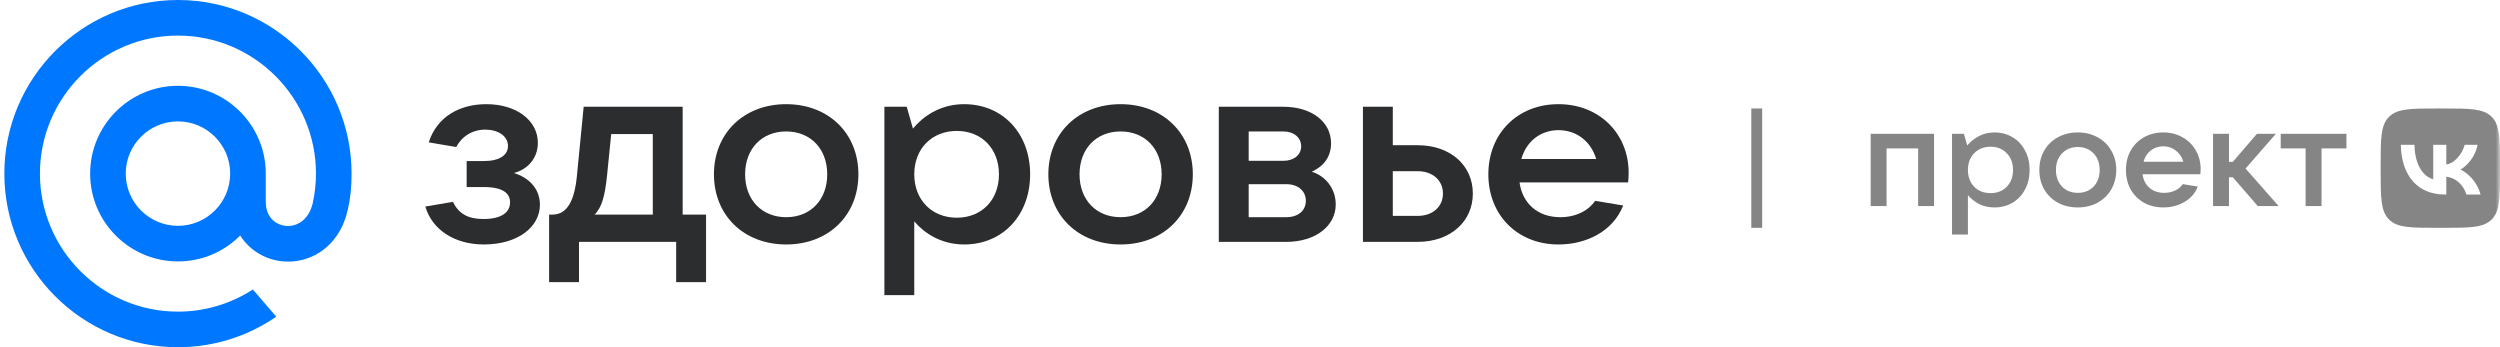
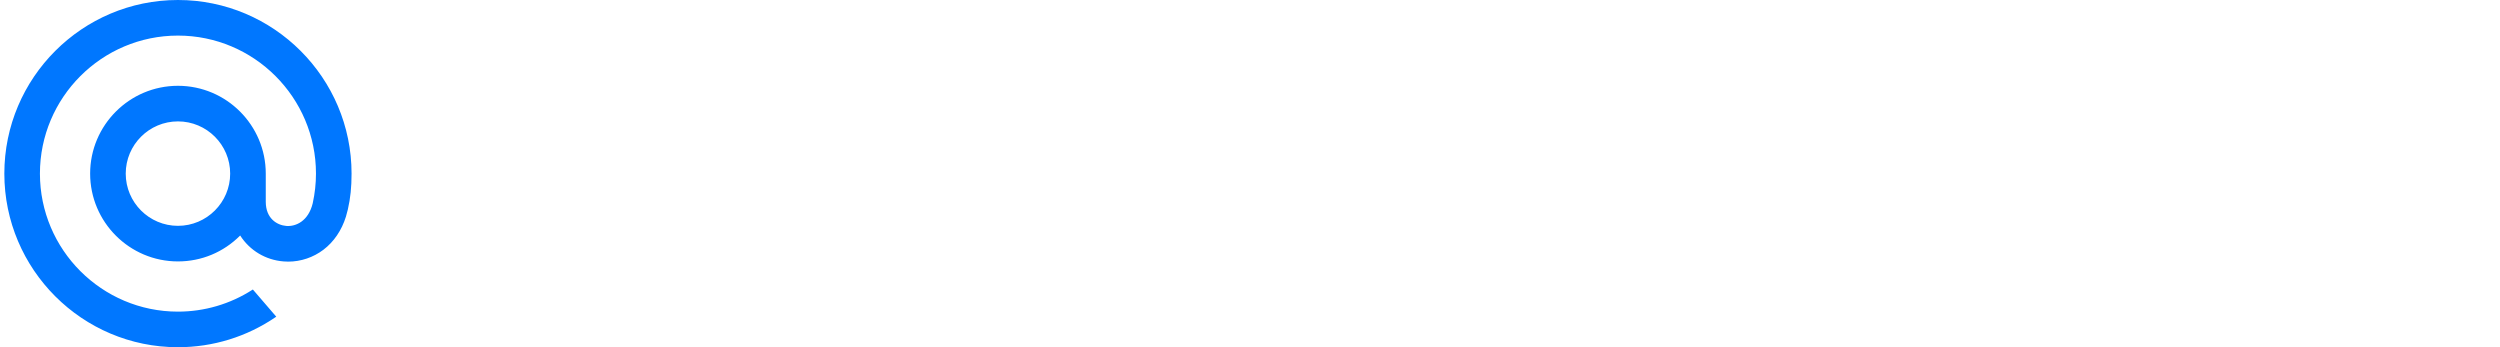
<svg xmlns="http://www.w3.org/2000/svg" width="288" height="40" viewBox="0 0 288 40" fill="none">
  <path d="M26.516 20C26.516 23.318 23.818 26.016 20.5 26.016C17.183 26.016 14.484 23.318 14.484 20C14.484 16.682 17.183 13.984 20.5 13.984C23.818 13.984 26.516 16.682 26.516 20ZM20.5 0C9.473 0 0.5 8.973 0.5 20C0.5 31.027 9.473 40 20.5 40C24.54 40 28.436 38.797 31.766 36.521L31.824 36.481L29.129 33.349L29.084 33.379C26.52 35.027 23.551 35.9 20.5 35.9C11.732 35.9 4.6 28.767 4.6 20C4.6 11.232 11.732 4.1 20.5 4.1C29.268 4.1 36.4 11.232 36.4 20C36.4 21.136 36.274 22.286 36.025 23.418C35.523 25.481 34.078 26.114 32.993 26.03C31.901 25.941 30.625 25.164 30.616 23.261V21.811V20C30.616 14.421 26.079 9.884 20.5 9.884C14.921 9.884 10.384 14.421 10.384 20C10.384 25.579 14.921 30.116 20.5 30.116C23.21 30.116 25.751 29.056 27.668 27.13C28.781 28.864 30.598 29.951 32.664 30.116C32.841 30.131 33.023 30.139 33.203 30.139C34.656 30.139 36.099 29.653 37.261 28.769C38.46 27.859 39.355 26.543 39.85 24.961C39.929 24.706 40.074 24.121 40.075 24.117L40.079 24.096C40.37 22.827 40.5 21.563 40.5 20C40.5 8.973 31.528 0 20.5 0Z" fill="#0077FF" />
  <g clip-path="url(#clip0_2111_12317)">
    <mask id="mask0_2111_12317" style="mask-type:luminance" maskUnits="userSpaceOnUse" x="48" y="0" width="240" height="40">
-       <path d="M48 0H288V40H48V0Z" fill="white" />
-     </mask>
+       </mask>
    <g mask="url(#mask0_2111_12317)">
      <path fill-rule="evenodd" clip-rule="evenodd" d="M201.752 26.246V12.496H203.002V26.246H201.752Z" fill="black" fill-opacity="0.48" />
      <path fill-rule="evenodd" clip-rule="evenodd" d="M276.573 16.682C276.644 20.257 278.526 22.407 281.627 22.407H281.814V20.361C282.942 20.477 283.789 21.318 284.129 22.407H285.758C285.318 20.779 284.168 19.877 283.459 19.536C284.168 19.113 285.174 18.079 285.412 16.682H283.932C283.624 17.82 282.699 18.849 281.814 18.948V16.682H280.307V20.647C279.389 20.422 278.196 19.305 278.146 16.682H276.573ZM281.418 26.246H280.847H280.794C277.722 26.246 276.172 26.246 275.214 25.284C274.252 24.316 274.252 22.765 274.252 19.663V19.08V19.027C274.252 15.966 274.252 14.416 275.214 13.459C276.182 12.496 277.739 12.496 280.847 12.496H281.418C284.526 12.496 286.082 12.496 287.044 13.459C288.002 14.427 288.002 15.978 288.002 19.08V19.663C288.002 22.759 288.002 24.316 287.044 25.284C286.082 26.246 284.526 26.246 281.418 26.246ZM224.872 15.416V27.016H226.704V22.472C227.034 22.878 227.459 23.219 227.979 23.496C228.501 23.763 229.096 23.896 229.766 23.896C230.541 23.896 231.237 23.715 231.853 23.352C232.469 22.979 232.947 22.467 233.288 21.816C233.638 21.155 233.813 20.408 233.813 19.576C233.813 18.744 233.638 18.003 233.288 17.352C232.947 16.691 232.469 16.179 231.853 15.816C231.237 15.443 230.541 15.256 229.766 15.256C229.074 15.256 228.463 15.406 227.932 15.704C227.401 15.992 226.966 16.344 226.626 16.76L226.243 15.416H224.872ZM231.183 21.512C230.706 22.003 230.084 22.248 229.319 22.248C228.543 22.248 227.911 22.003 227.422 21.512C226.944 21.011 226.704 20.366 226.704 19.576C226.704 18.787 226.944 18.147 227.422 17.656C227.911 17.155 228.543 16.904 229.319 16.904C230.084 16.904 230.706 17.155 231.183 17.656C231.662 18.147 231.901 18.787 231.901 19.576C231.901 20.366 231.662 21.011 231.183 21.512ZM215.502 23.736H217.334V17.096H220.969V23.736H222.802V15.416H215.502V23.736ZM239.362 23.896C238.512 23.896 237.747 23.715 237.067 23.352C236.398 22.979 235.872 22.467 235.489 21.816C235.117 21.155 234.932 20.408 234.932 19.576C234.932 18.744 235.117 18.003 235.489 17.352C235.872 16.691 236.398 16.179 237.067 15.816C237.747 15.443 238.512 15.256 239.362 15.256C240.212 15.256 240.972 15.443 241.642 15.816C242.322 16.179 242.847 16.691 243.219 17.352C243.602 18.003 243.793 18.744 243.793 19.576C243.793 20.408 243.602 21.155 243.219 21.816C242.847 22.467 242.322 22.979 241.642 23.352C240.972 23.715 240.212 23.896 239.362 23.896ZM239.362 22.216C240.106 22.216 240.712 21.976 241.179 21.496C241.647 21.006 241.881 20.366 241.881 19.576C241.881 18.787 241.647 18.152 241.179 17.672C240.712 17.182 240.106 16.936 239.362 16.936C238.618 16.936 238.013 17.182 237.546 17.672C237.078 18.152 236.844 18.787 236.844 19.576C236.844 20.366 237.078 21.006 237.546 21.496C238.013 21.976 238.618 22.216 239.362 22.216ZM253.483 20.072C253.504 19.838 253.516 19.64 253.516 19.48C253.516 18.691 253.329 17.976 252.957 17.336C252.596 16.686 252.086 16.179 251.427 15.816C250.779 15.443 250.041 15.256 249.212 15.256C248.383 15.256 247.639 15.443 246.981 15.816C246.332 16.179 245.822 16.691 245.451 17.352C245.089 18.003 244.908 18.744 244.908 19.576C244.908 20.408 245.089 21.155 245.451 21.816C245.822 22.467 246.332 22.979 246.981 23.352C247.639 23.715 248.383 23.896 249.212 23.896C250.104 23.896 250.912 23.688 251.634 23.272C252.368 22.856 252.883 22.264 253.181 21.496L251.459 21.208C251.257 21.517 250.966 21.763 250.583 21.944C250.211 22.125 249.791 22.216 249.323 22.216C248.633 22.216 248.064 22.024 247.618 21.64C247.172 21.245 246.906 20.723 246.821 20.072H253.483ZM247.762 17.336C248.176 17.016 248.659 16.856 249.212 16.856C249.774 16.856 250.258 17.022 250.662 17.352C251.077 17.672 251.363 18.099 251.523 18.632H246.933C247.082 18.088 247.358 17.656 247.762 17.336ZM262.498 23.736H260.092L257.223 20.424H256.777V23.736H254.943V15.416H256.777V18.648H257.223L259.996 15.416H262.179L258.689 19.416L262.498 23.736ZM265.607 23.736H267.441V17.096H270.309V15.416H262.738V17.096H265.607V23.736Z" fill="black" fill-opacity="0.48" />
-       <path d="M59.207 19.932C60.793 20.411 62.2 21.638 62.2 23.584C62.2 26.128 59.686 28.163 55.735 28.163C52.293 28.163 49.748 26.397 49 23.793L52.173 23.254C52.861 24.631 53.909 25.23 55.705 25.23C57.68 25.23 58.758 24.512 58.758 23.314C58.758 22.326 58.039 21.548 55.705 21.548H53.759V18.555H55.705C57.561 18.555 58.518 17.867 58.518 16.819C58.518 15.652 57.351 14.933 55.914 14.933C54.418 14.933 53.191 15.712 52.562 16.939L49.389 16.4C50.347 13.437 52.951 12 56.034 12C59.476 12 61.961 13.856 61.961 16.46C61.961 18.226 60.793 19.513 59.207 19.932Z" fill="#2C2D2E" />
      <path d="M66.7 32.503H63.258V24.721H63.647C65.353 24.721 66.191 23.074 66.46 20.261L67.239 12.299H78.643V24.721H81.337V32.503H77.894V27.863H66.7V32.503ZM68.496 24.721H75.201V15.442H70.412L69.933 20.201C69.693 22.535 69.334 23.912 68.496 24.721Z" fill="#2C2D2E" />
      <path d="M90.567 28.163C85.688 28.163 82.246 24.811 82.246 20.082C82.246 15.352 85.688 12 90.567 12C95.446 12 98.888 15.352 98.888 20.082C98.888 24.811 95.446 28.163 90.567 28.163ZM90.567 25.02C93.38 25.02 95.296 23.015 95.296 20.082C95.296 17.148 93.38 15.143 90.567 15.143C87.753 15.143 85.838 17.148 85.838 20.082C85.838 23.015 87.753 25.02 90.567 25.02Z" fill="#2C2D2E" />
      <path d="M105.323 34H101.88V12.299H104.455L105.173 14.814C106.25 13.497 108.226 12 111.069 12C115.529 12 118.672 15.382 118.672 20.082C118.672 24.781 115.529 28.163 111.069 28.163C108.346 28.163 106.4 26.786 105.323 25.499V34ZM110.231 25.08C113.105 25.08 115.08 23.015 115.08 20.082C115.08 17.148 113.105 15.083 110.231 15.083C107.328 15.083 105.323 17.148 105.323 20.082C105.323 23.015 107.328 25.08 110.231 25.08Z" fill="#2C2D2E" />
-       <path d="M129.092 28.163C124.213 28.163 120.771 24.811 120.771 20.082C120.771 15.352 124.213 12 129.092 12C133.971 12 137.413 15.352 137.413 20.082C137.413 24.811 133.971 28.163 129.092 28.163ZM129.092 25.02C131.905 25.02 133.821 23.015 133.821 20.082C133.821 17.148 131.905 15.143 129.092 15.143C126.278 15.143 124.363 17.148 124.363 20.082C124.363 23.015 126.278 25.02 129.092 25.02Z" fill="#2C2D2E" />
      <path d="M151.122 19.782C152.648 20.261 153.876 21.668 153.876 23.553C153.876 26.038 151.541 27.863 148.189 27.863H140.406V12.299H147.859C151.091 12.299 153.337 14.035 153.337 16.489C153.337 18.106 152.469 19.153 151.122 19.782ZM147.859 15.142H143.849V18.525H147.859C149.057 18.525 149.895 17.836 149.895 16.849C149.895 15.861 149.057 15.142 147.859 15.142ZM143.849 25.02H148.189C149.536 25.02 150.433 24.272 150.433 23.134C150.433 21.997 149.536 21.218 148.189 21.218H143.849V25.02Z" fill="#2C2D2E" />
-       <path d="M163.324 27.863H157.01V12.299H160.451V16.729H163.324C167.066 16.729 169.671 19.034 169.671 22.296C169.671 25.559 167.037 27.863 163.324 27.863ZM160.451 19.722V24.87H163.324C165.032 24.87 166.228 23.823 166.228 22.296C166.228 20.77 165.032 19.722 163.324 19.722H160.451Z" fill="#2C2D2E" />
+       <path d="M163.324 27.863H157.01V12.299H160.451V16.729H163.324C167.066 16.729 169.671 19.034 169.671 22.296ZM160.451 19.722V24.87H163.324C165.032 24.87 166.228 23.823 166.228 22.296C166.228 20.77 165.032 19.722 163.324 19.722H160.451Z" fill="#2C2D2E" />
      <path d="M187.621 19.902C187.621 20.321 187.59 20.68 187.561 21.009H175.049C175.379 23.404 177.114 25.02 179.748 25.02C181.574 25.02 183.011 24.242 183.759 23.135L186.992 23.673C185.824 26.637 182.772 28.163 179.539 28.163C174.81 28.163 171.458 24.781 171.458 20.082C171.458 15.382 174.81 12 179.539 12C184.267 12 187.621 15.412 187.621 19.902ZM179.539 14.993C177.444 14.993 175.827 16.31 175.259 18.316H183.879C183.31 16.37 181.693 14.993 179.539 14.993Z" fill="#2C2D2E" />
    </g>
  </g>
  <defs>
    <clipPath id="clip0_2111_12317">
-       <rect width="240" height="40" fill="white" transform="translate(48)" />
-     </clipPath>
+       </clipPath>
  </defs>
</svg>